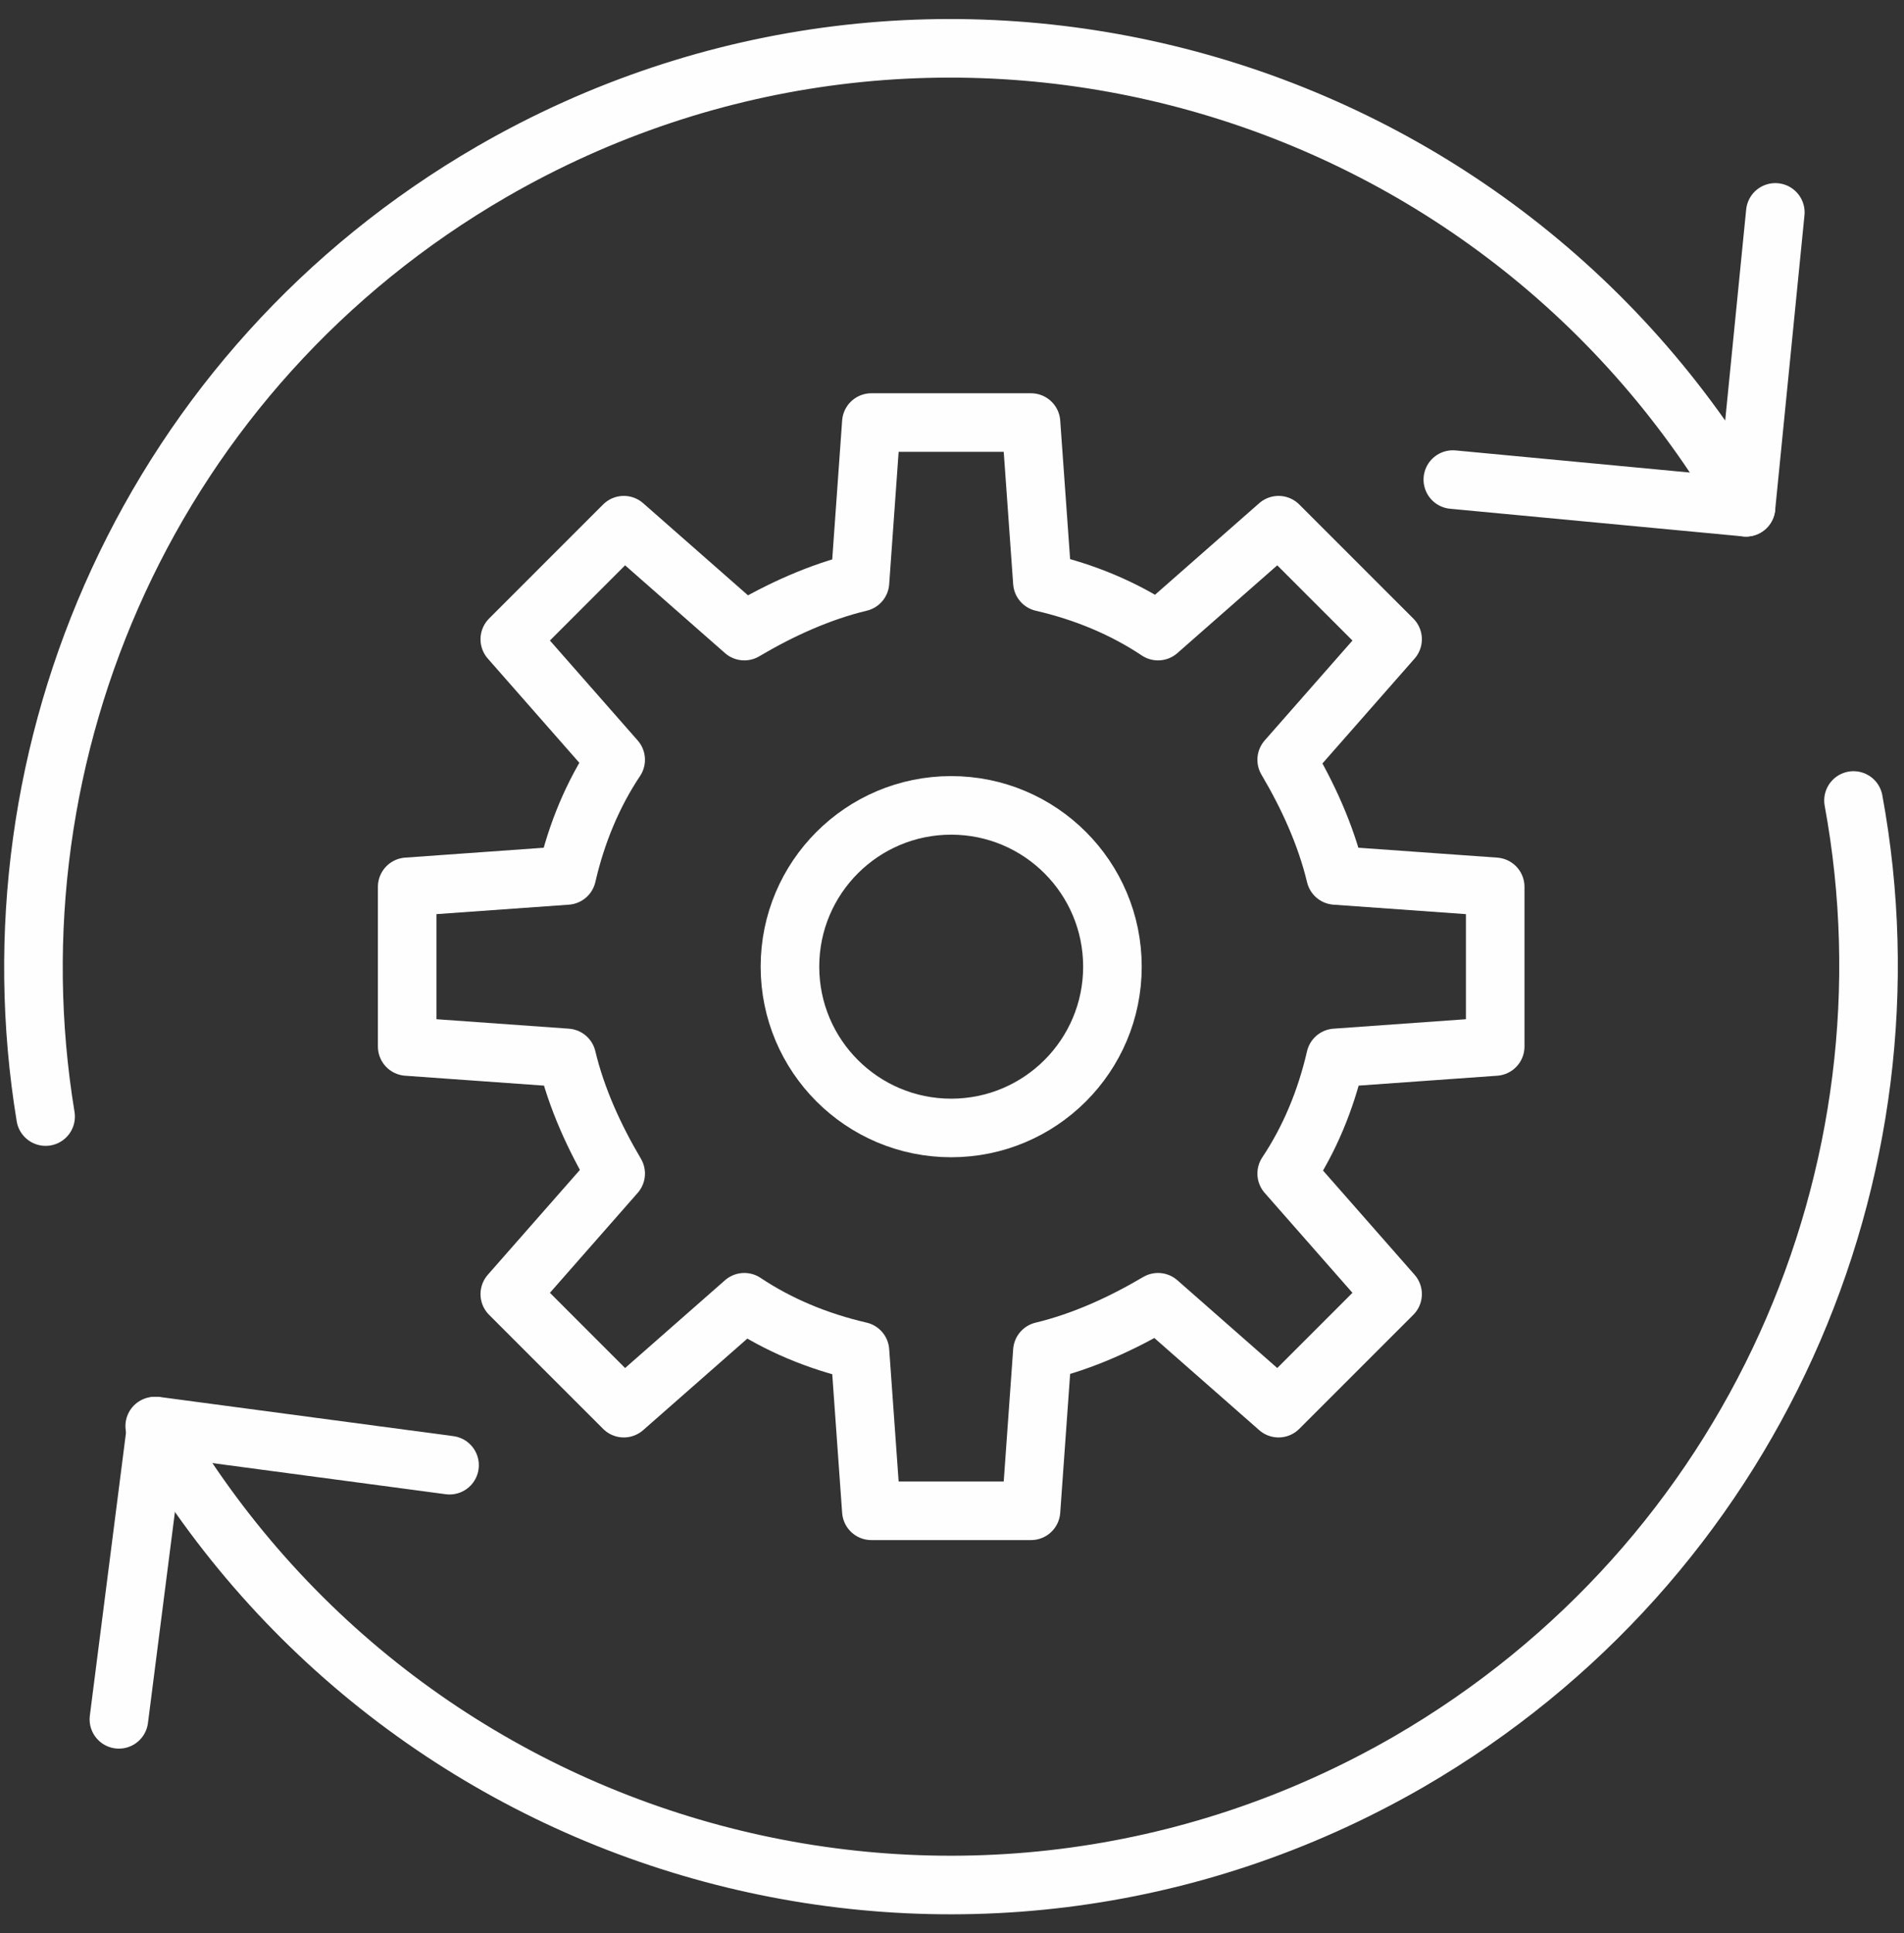
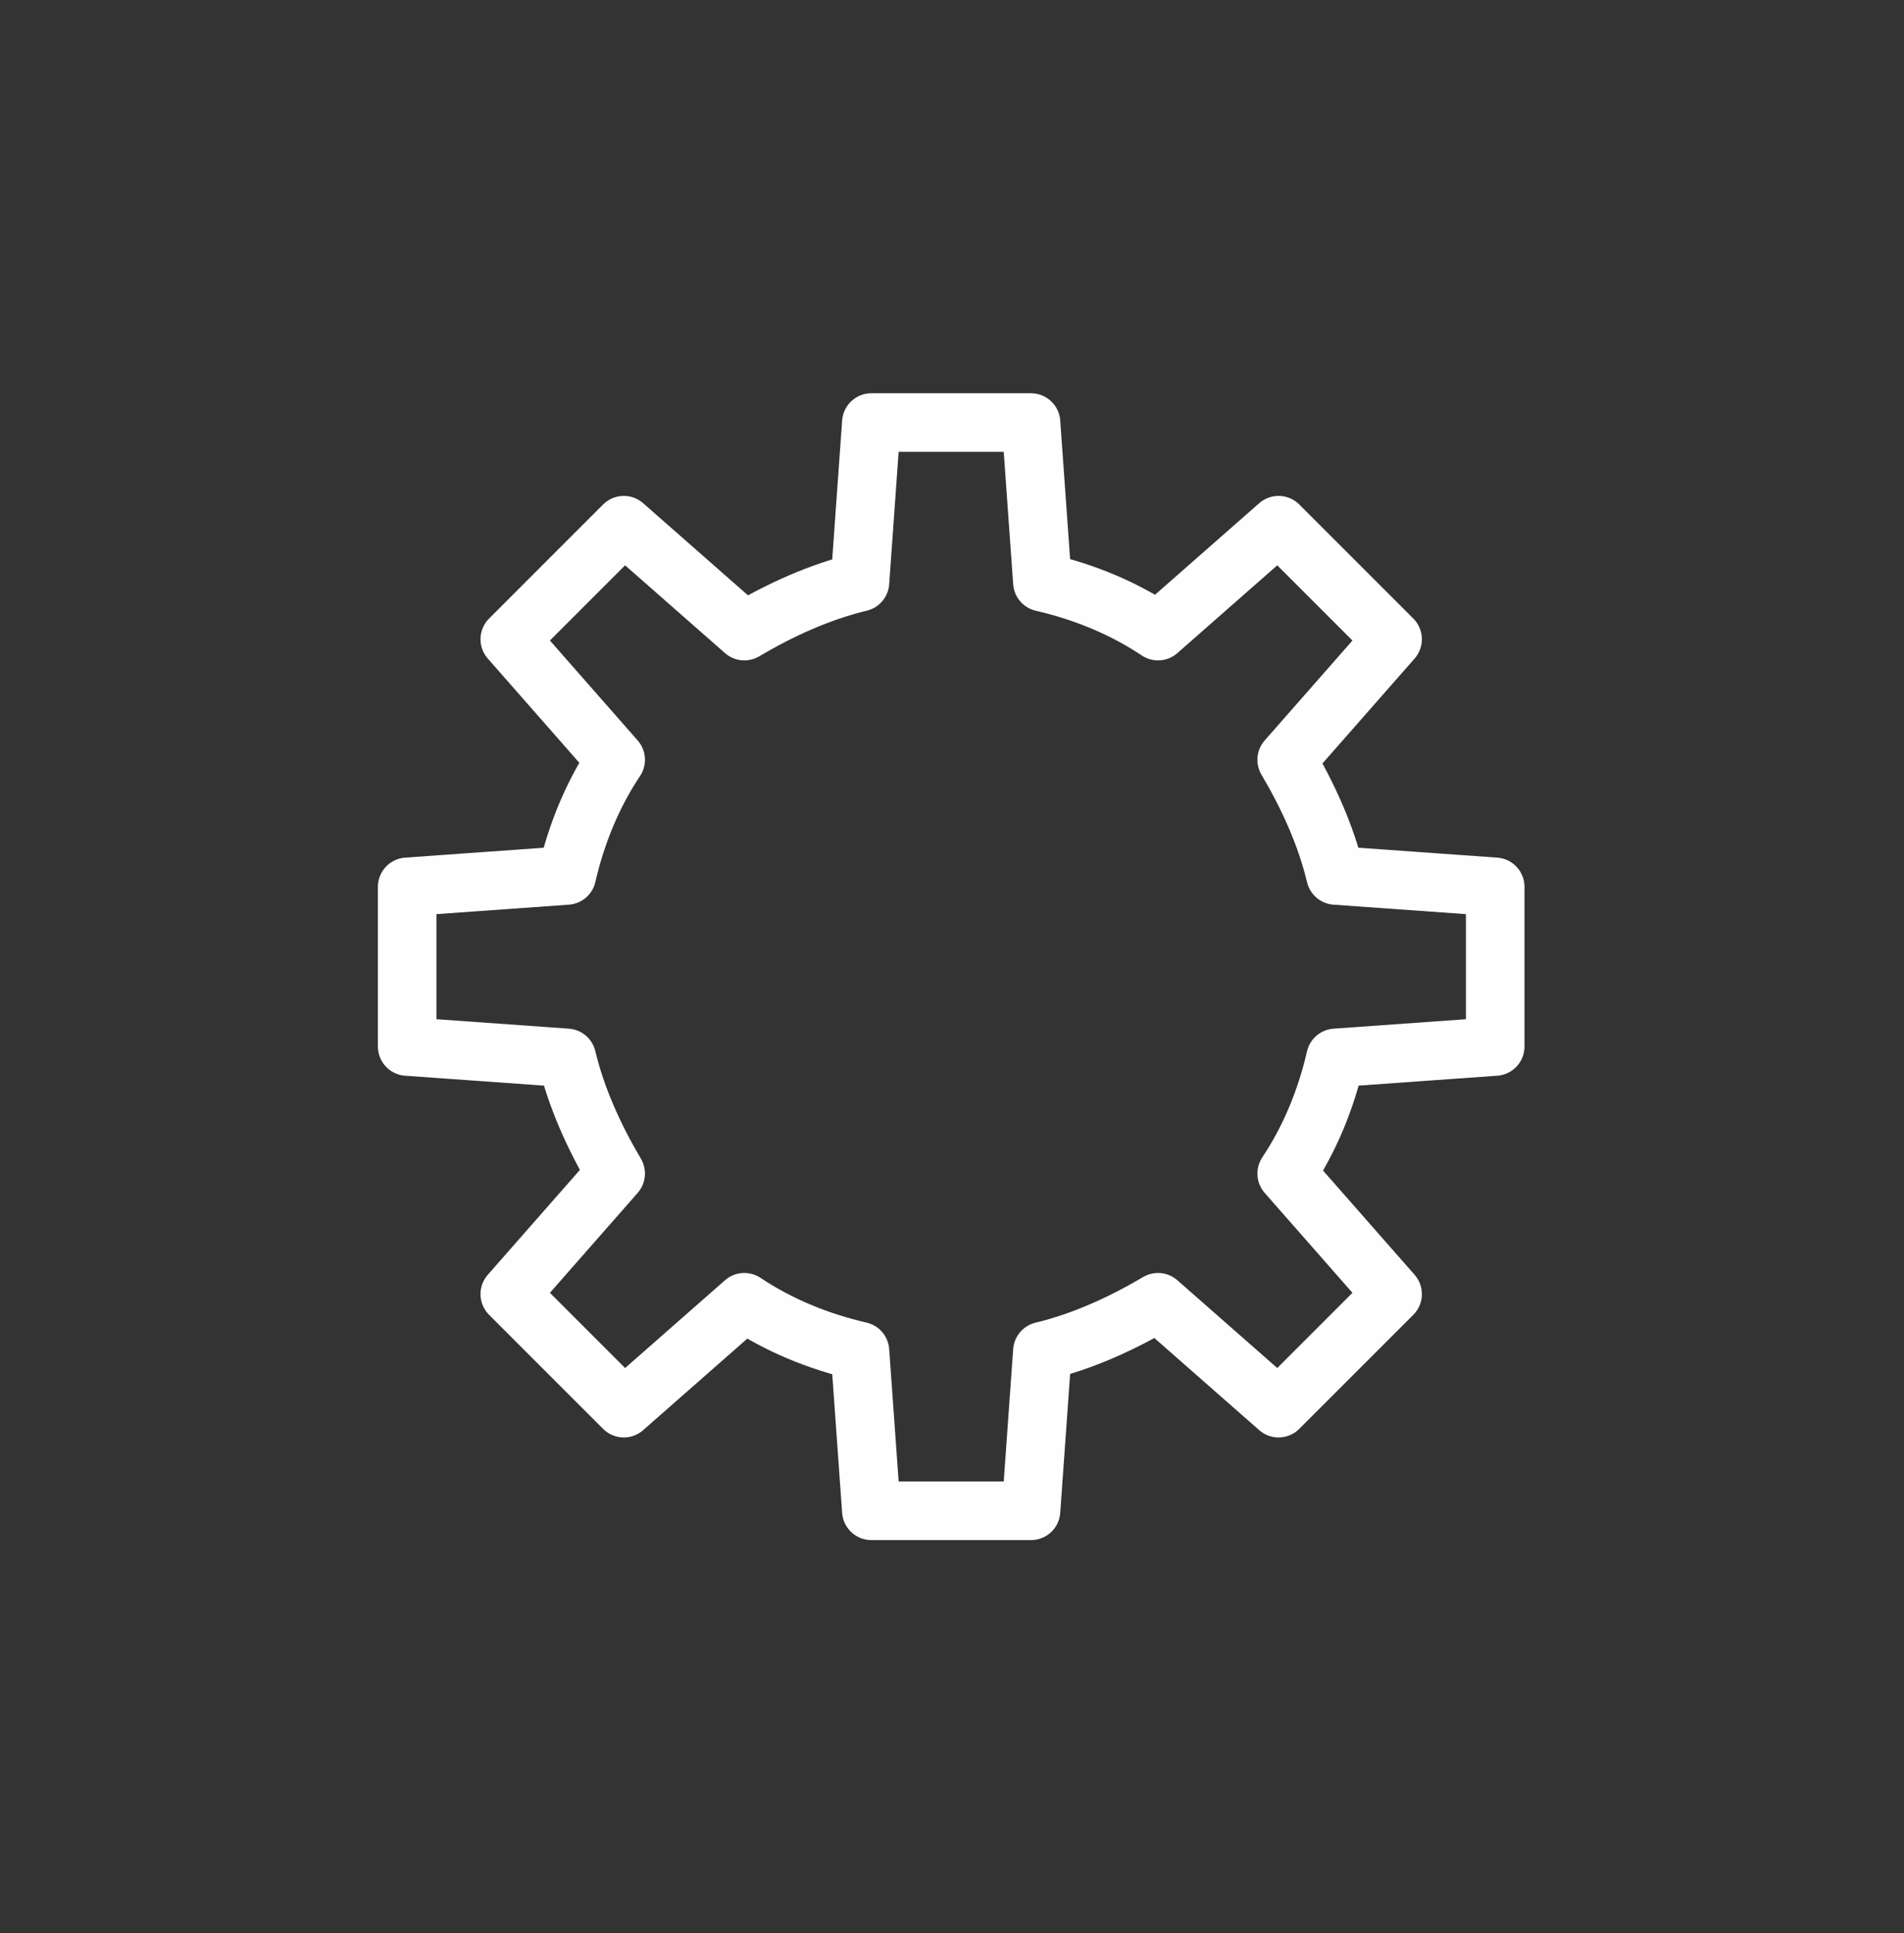
<svg xmlns="http://www.w3.org/2000/svg" width="65" height="66" viewBox="0 0 65 66" fill="none">
  <rect x="0" y="0" width="65" height="66" fill="#333333" stroke="none" />
-   <path d="M1.557 38.117C-0.5 25.603 5.171 12.59 16.792 5.86C31.805 -2.815 50.932 2.357 59.606 17.317M63.276 27.327C65.612 40.007 59.885 53.299 48.097 60.14C33.084 68.815 13.956 63.643 5.282 48.683" stroke="#FEFEFE" stroke-width="2" stroke-miterlimit="22.926" stroke-linecap="round" stroke-linejoin="round" />
-   <path d="M4.059 58.694L5.338 48.683L15.347 50.018" stroke="#FEFEFE" stroke-width="2" stroke-miterlimit="22.926" stroke-linecap="round" stroke-linejoin="round" />
-   <path d="M49.598 16.372L59.606 17.317L60.607 7.251" stroke="#FEFEFE" stroke-width="2" stroke-miterlimit="22.926" stroke-linecap="round" stroke-linejoin="round" />
  <path fill-rule="evenodd" clip-rule="evenodd" d="M35.586 19.875C37.032 20.209 38.366 20.765 39.534 21.544L43.648 17.929L45.594 19.875L47.541 21.822L43.926 25.937C44.649 27.161 45.261 28.495 45.594 29.886L51.044 30.275V33V35.725L45.594 36.114C45.261 37.56 44.705 38.895 43.926 40.063L47.541 44.178L45.594 46.125L43.648 48.071L39.534 44.456C38.31 45.179 36.976 45.791 35.586 46.125L35.197 51.575H32.472H29.747L29.358 46.125C27.913 45.791 26.578 45.235 25.41 44.456L21.296 48.071L19.35 46.125L17.404 44.178L21.018 40.063C20.295 38.84 19.683 37.505 19.35 36.114L13.901 35.725V33V30.275L19.35 29.886C19.683 28.44 20.239 27.105 21.018 25.937L17.404 21.822L19.35 19.875L21.296 17.929L25.41 21.544C26.634 20.821 27.968 20.209 29.358 19.875L29.747 14.425H32.472H35.197L35.586 19.875Z" stroke="#FEFEFE" stroke-width="2" stroke-miterlimit="22.926" stroke-linecap="round" stroke-linejoin="round" />
-   <path d="M32.472 38.506C35.512 38.506 37.977 36.041 37.977 33C37.977 29.959 35.512 27.494 32.472 27.494C29.432 27.494 26.968 29.959 26.968 33C26.968 36.041 29.432 38.506 32.472 38.506Z" stroke="#FEFEFE" stroke-width="2" stroke-miterlimit="22.926" stroke-linecap="round" stroke-linejoin="round" />
</svg>